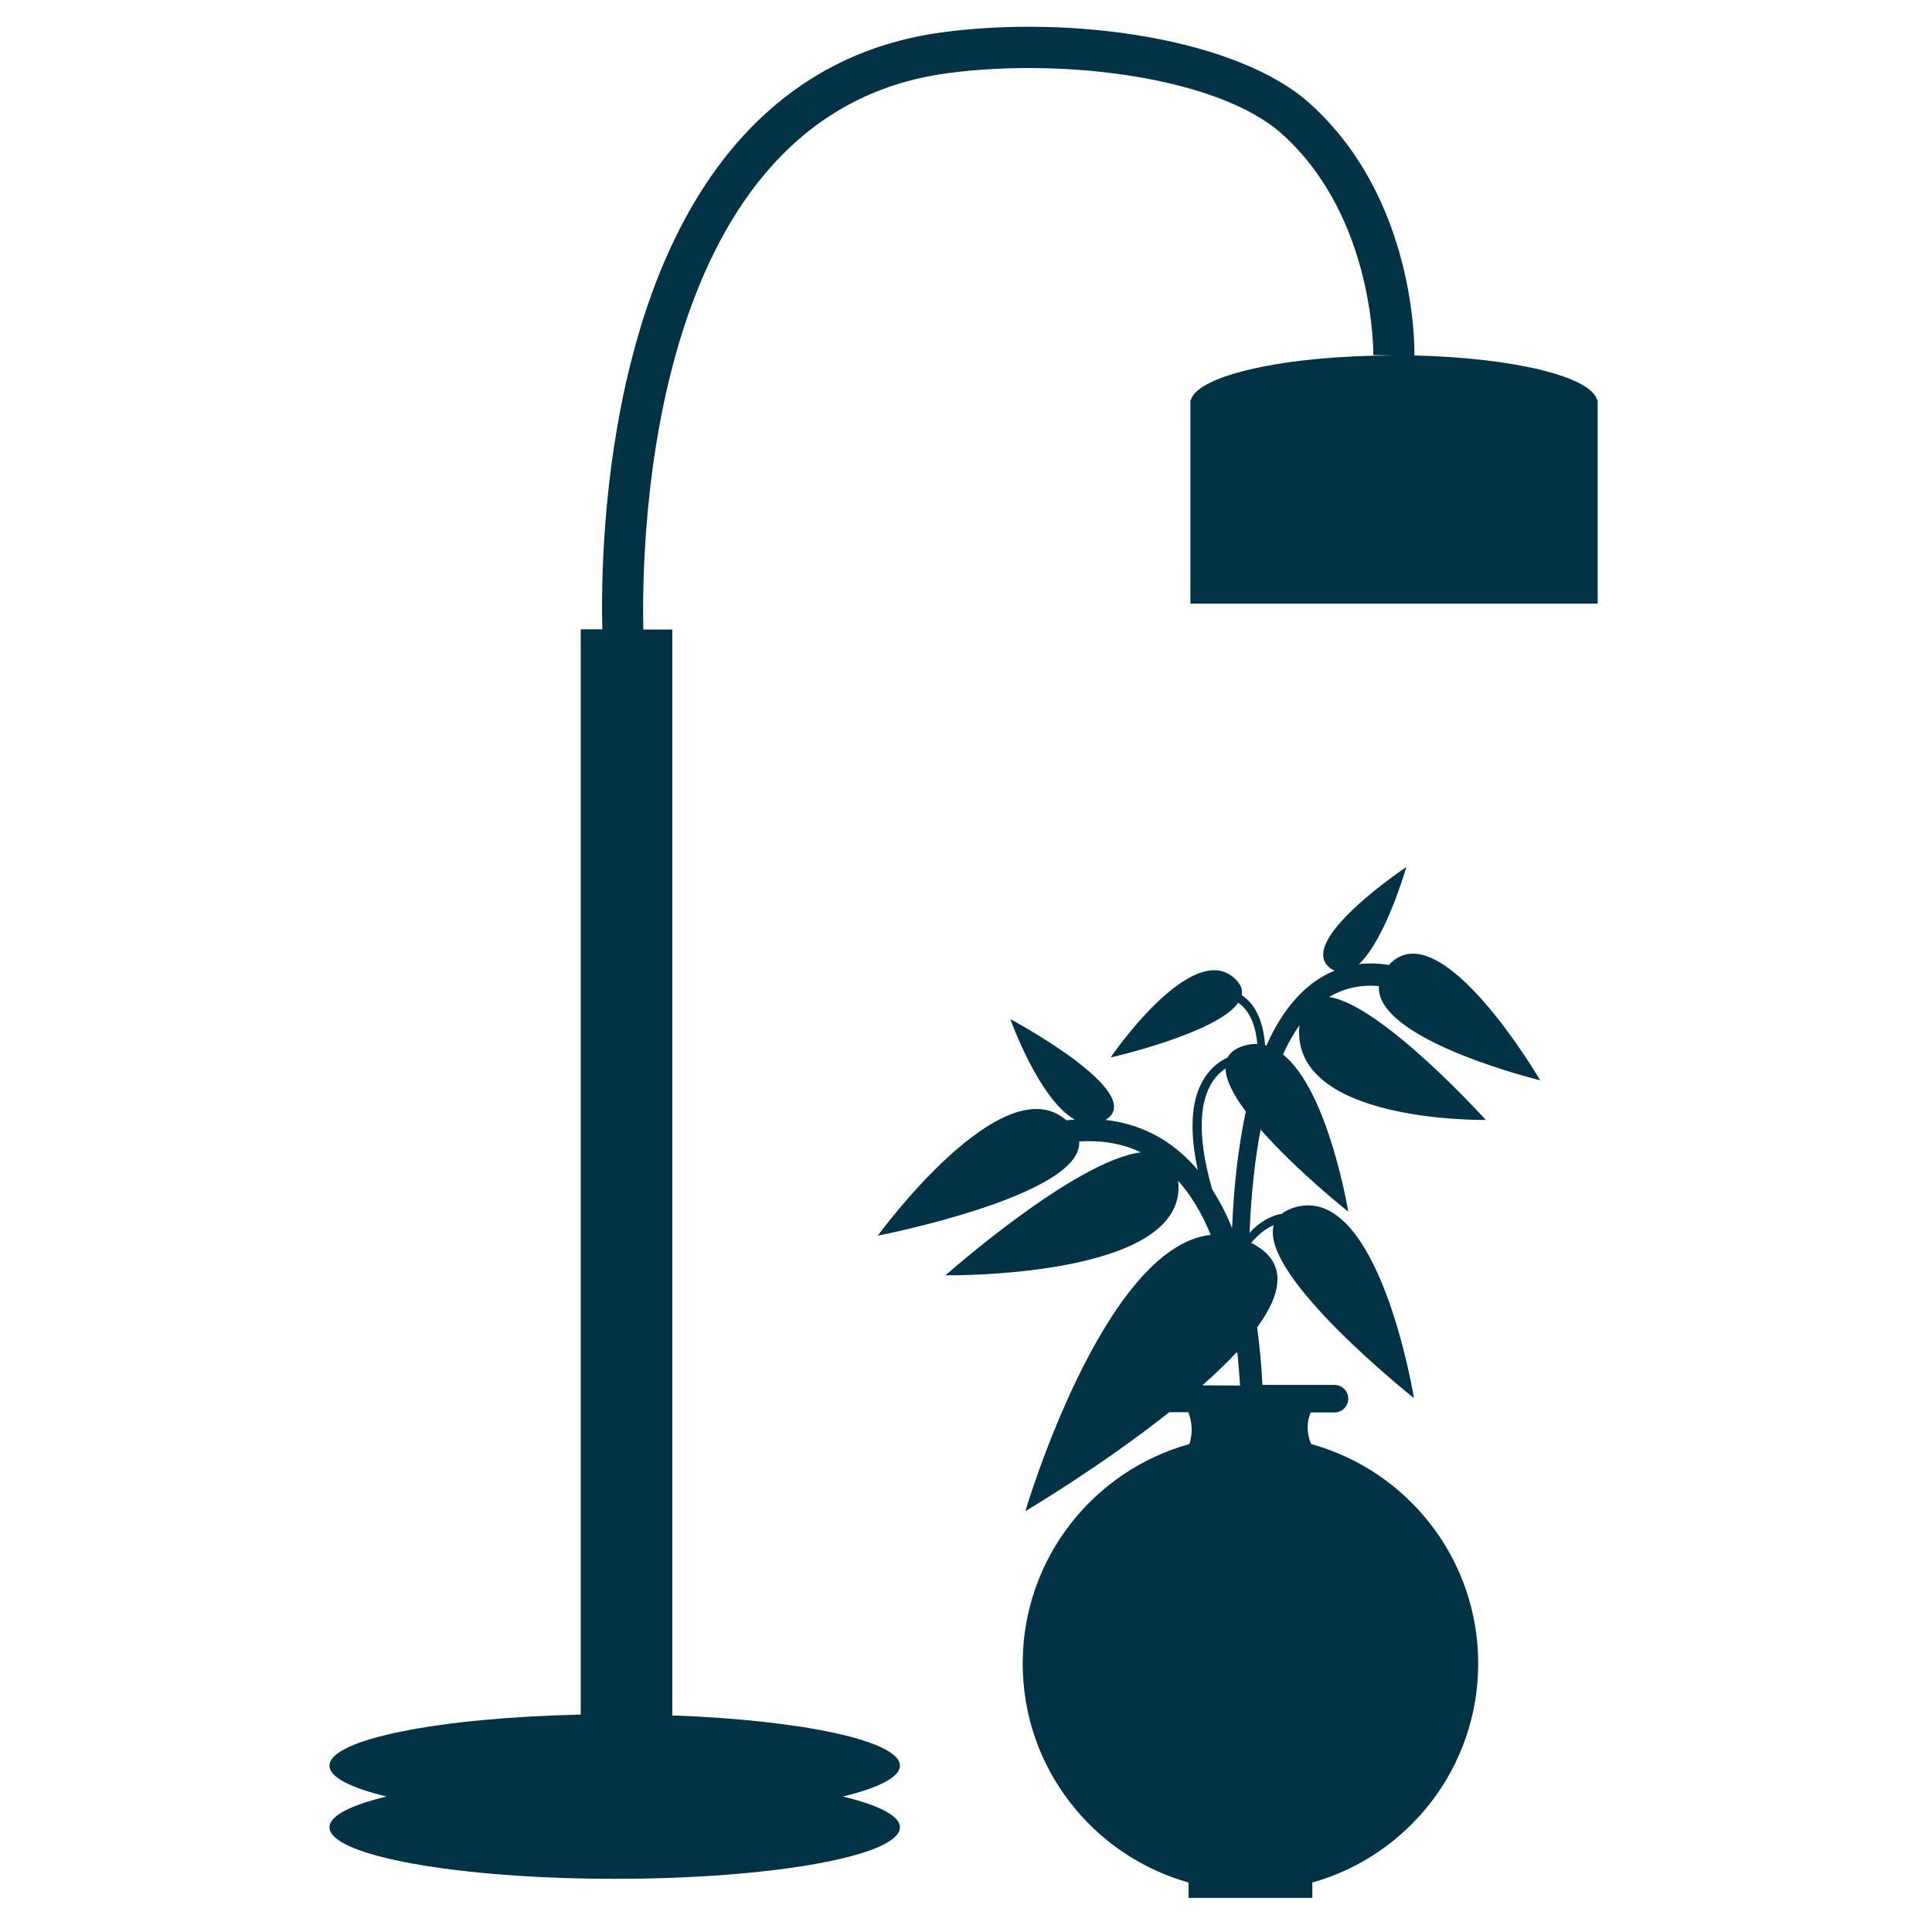
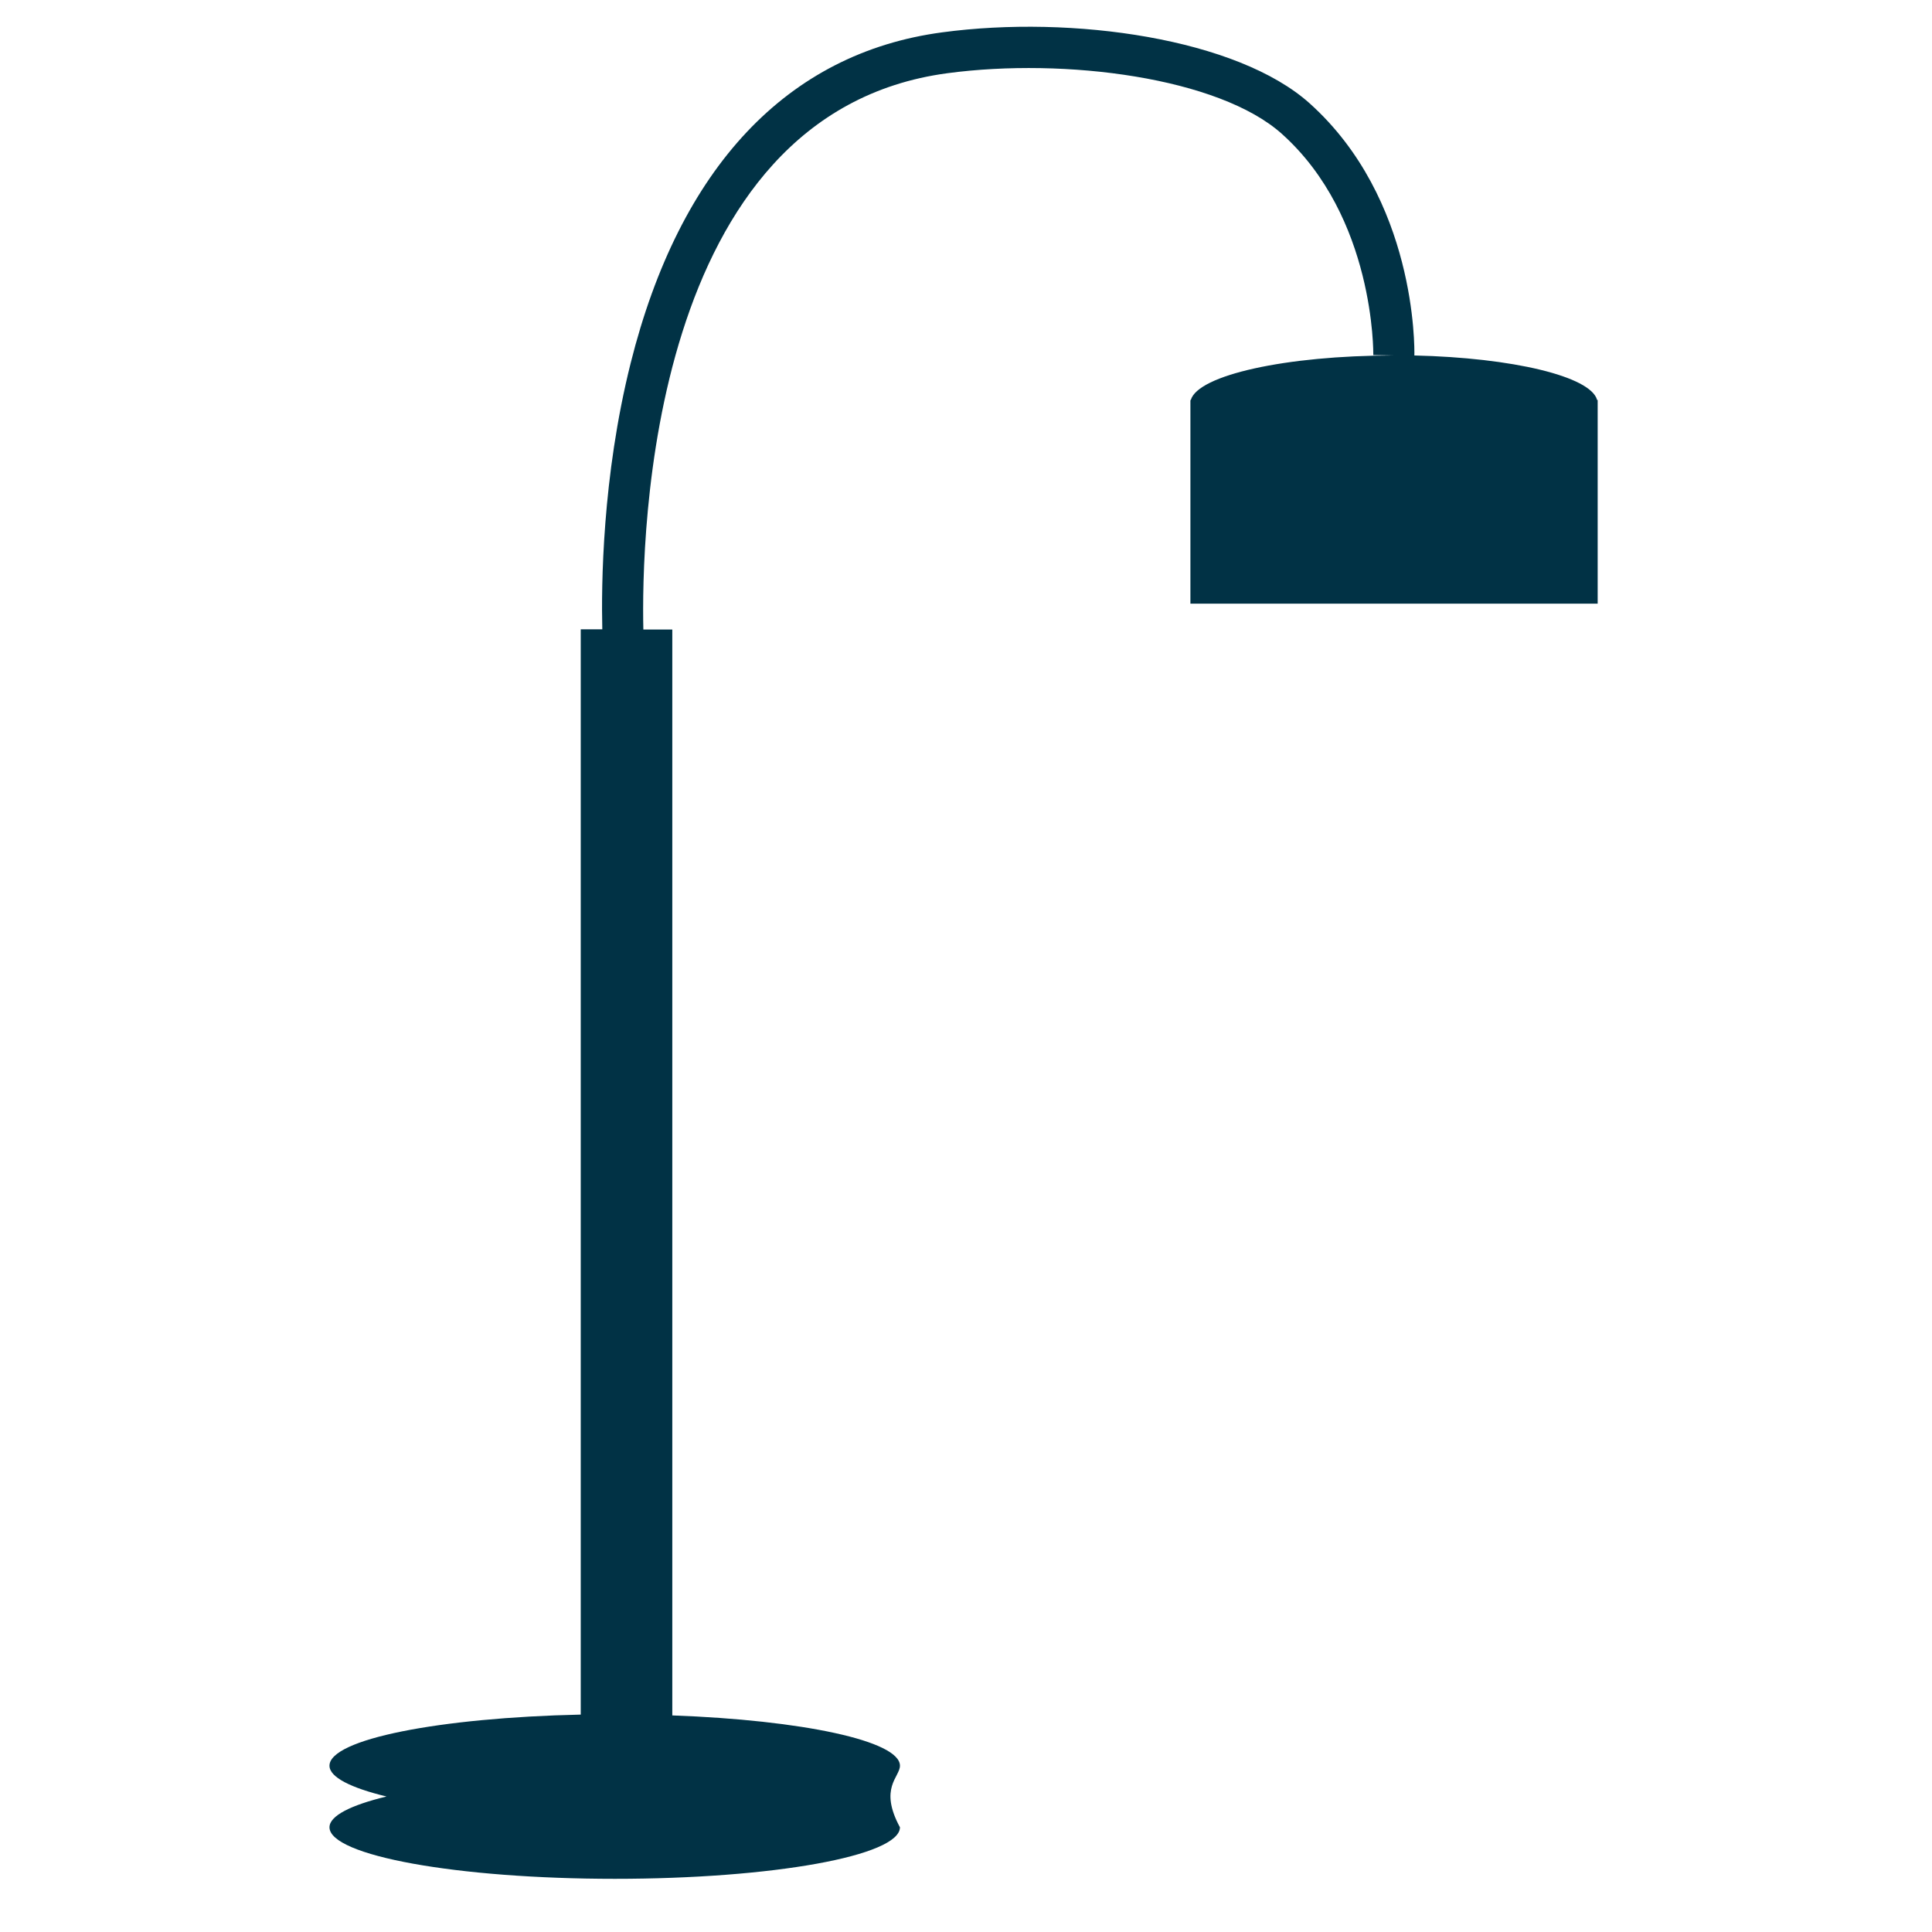
<svg xmlns="http://www.w3.org/2000/svg" width="100%" height="100%" viewBox="0 0 64 64" version="1.1" xml:space="preserve" style="fill-rule:evenodd;clip-rule:evenodd;stroke-linejoin:round;stroke-miterlimit:2;">
  <g transform="matrix(0.68,0,0,0.68,-289.659,-458.839)">
-     <path d="M503.77,694.24C503.45,693.1 499.66,692.19 494.87,692.08C494.88,691.7 494.96,684.45 489.76,679.79C486.25,676.65 478.24,675.48 471.86,676.34C464.32,677.35 459.08,682.92 456.69,692.46C455.3,698.01 455.26,703.3 455.31,705.42L454.26,705.42L454.26,758.29C447.37,758.44 442.02,759.49 442.02,760.78C442.02,761.34 443.06,761.86 444.8,762.28C443.06,762.7 442.02,763.22 442.02,763.78C442.02,765.16 448.24,766.29 455.92,766.29C463.6,766.29 469.81,765.17 469.81,763.78C469.81,763.22 468.77,762.7 467.03,762.28C468.77,761.86 469.81,761.34 469.81,760.78C469.81,759.57 465.05,758.56 458.72,758.33L458.72,705.43L457.31,705.43C457.21,700.99 457.54,680.28 472.12,678.33C477.88,677.56 485.36,678.55 488.41,681.28C492.95,685.34 492.87,691.99 492.87,692.06L493.85,692.08C488.61,692.08 484.32,693.04 483.98,694.25L483.96,694.25L483.96,704.17L503.8,704.17L503.8,694.25L503.77,694.25L503.77,694.24Z" style="fill:rgb(1,50,69);fill-rule:nonzero;" />
+     <path d="M503.77,694.24C503.45,693.1 499.66,692.19 494.87,692.08C494.88,691.7 494.96,684.45 489.76,679.79C486.25,676.65 478.24,675.48 471.86,676.34C464.32,677.35 459.08,682.92 456.69,692.46C455.3,698.01 455.26,703.3 455.31,705.42L454.26,705.42L454.26,758.29C447.37,758.44 442.02,759.49 442.02,760.78C442.02,761.34 443.06,761.86 444.8,762.28C443.06,762.7 442.02,763.22 442.02,763.78C442.02,765.16 448.24,766.29 455.92,766.29C463.6,766.29 469.81,765.17 469.81,763.78C468.77,761.86 469.81,761.34 469.81,760.78C469.81,759.57 465.05,758.56 458.72,758.33L458.72,705.43L457.31,705.43C457.21,700.99 457.54,680.28 472.12,678.33C477.88,677.56 485.36,678.55 488.41,681.28C492.95,685.34 492.87,691.99 492.87,692.06L493.85,692.08C488.61,692.08 484.32,693.04 483.98,694.25L483.96,694.25L483.96,704.17L503.8,704.17L503.8,694.25L503.77,694.25L503.77,694.24Z" style="fill:rgb(1,50,69);fill-rule:nonzero;" />
  </g>
  <g transform="matrix(0.68,0,0,0.68,-289.659,-458.839)">
-     <path d="M490.72,723.33C491.55,722.84 492.4,722.73 493.14,722.8C492.98,725.44 501,727.39 501,727.39C501,727.39 496.12,719.04 493.63,721.77C493.19,721.7 492.69,721.67 492.17,721.73C493.47,720.53 494.48,717 494.48,717C494.48,717 488.93,720.7 490.82,721.96C490.87,721.99 490.92,722.02 490.98,722.05C490.56,722.22 490.14,722.47 489.72,722.81C488.9,723.49 488.22,724.45 487.66,725.7C487.64,725.69 487.62,725.69 487.6,725.68C487.53,724.78 487.29,724.09 486.88,723.61C486.75,723.46 486.61,723.34 486.46,723.24C486.51,722.98 486.42,722.71 486.13,722.44C484.04,720.46 480.07,726.28 480.07,726.28C480.07,726.28 485.26,725.1 486.29,723.61C486.4,723.69 486.51,723.78 486.61,723.9C486.95,724.29 487.15,724.87 487.22,725.62C487,725.61 486.77,725.64 486.53,725.72C486.14,725.84 485.9,726.04 485.77,726.28C485.48,726.42 485.2,726.61 484.95,726.88C484.04,727.86 483.83,729.5 484.32,731.76C483.86,731.22 483.35,730.76 482.8,730.39C481.82,729.74 480.79,729.43 479.83,729.32C481.94,728.02 475.19,724.41 475.19,724.41C475.19,724.41 476.57,728.31 478.32,729.3C478.18,729.31 478.05,729.33 477.92,729.34C474.81,726.6 468.73,734.96 468.73,734.96C468.73,734.96 478.74,733.01 478.54,730.37C479.46,730.31 480.52,730.41 481.55,730.9C478.33,731.3 472.03,736.89 472.03,736.89C472.03,736.89 483.95,737.06 483.36,732.28C483.98,732.98 484.52,733.86 484.95,734.92C479.72,735.49 475.92,748.38 475.92,748.38C475.92,748.38 479.6,746.2 482.93,743.56L483.86,743.56C484.01,743.96 484.11,744.51 483.91,745.11C479.23,746.41 475.79,750.7 475.79,755.8C475.79,760.88 479.21,765.16 483.87,766.47L483.87,767.22L489.9,767.22L489.9,766.47C494.56,765.16 497.98,760.88 497.98,755.8C497.98,750.7 494.53,746.4 489.84,745.11C489.58,744.47 489.66,743.94 489.82,743.57L490.98,743.57C491.35,743.57 491.65,743.27 491.65,742.9C491.65,742.53 491.35,742.23 490.98,742.23L487.47,742.23C487.42,741.24 487.33,740.31 487.21,739.43C488.45,737.73 488.71,736.21 486.92,735.31C487.27,734.9 487.63,734.61 488,734.46C488.01,734.46 488.02,734.45 488.02,734.45C487.32,736.91 494.85,742.87 494.85,742.87C494.85,742.87 493.13,732.26 488.98,733.6C488.74,733.68 488.55,733.78 488.4,733.9C488.24,733.92 488.08,733.97 487.92,734.04C487.55,734.19 487.18,734.45 486.84,734.82C486.92,732.93 487.1,731.25 487.38,729.79C489.15,731.81 491.65,733.79 491.65,733.79C491.65,733.79 490.69,727.91 488.47,726.13C488.71,725.6 488.98,725.12 489.27,724.71C488.8,729.49 498.35,729.32 498.35,729.32C498.35,729.32 493.3,723.73 490.72,723.33ZM485.28,727.15C485.4,727.02 485.53,726.91 485.67,726.82C485.69,727.4 486.08,728.14 486.66,728.91C486.31,730.54 486.08,732.43 485.99,734.59C485.71,733.89 485.38,733.27 485.02,732.7C484.26,730.06 484.35,728.15 485.28,727.15ZM484.54,742.25C485.14,741.72 485.7,741.19 486.19,740.66L486.25,740.66C486.3,741.17 486.34,741.71 486.38,742.26L484.54,742.25Z" style="fill:rgb(1,50,69);fill-rule:nonzero;" />
-   </g>
+     </g>
</svg>